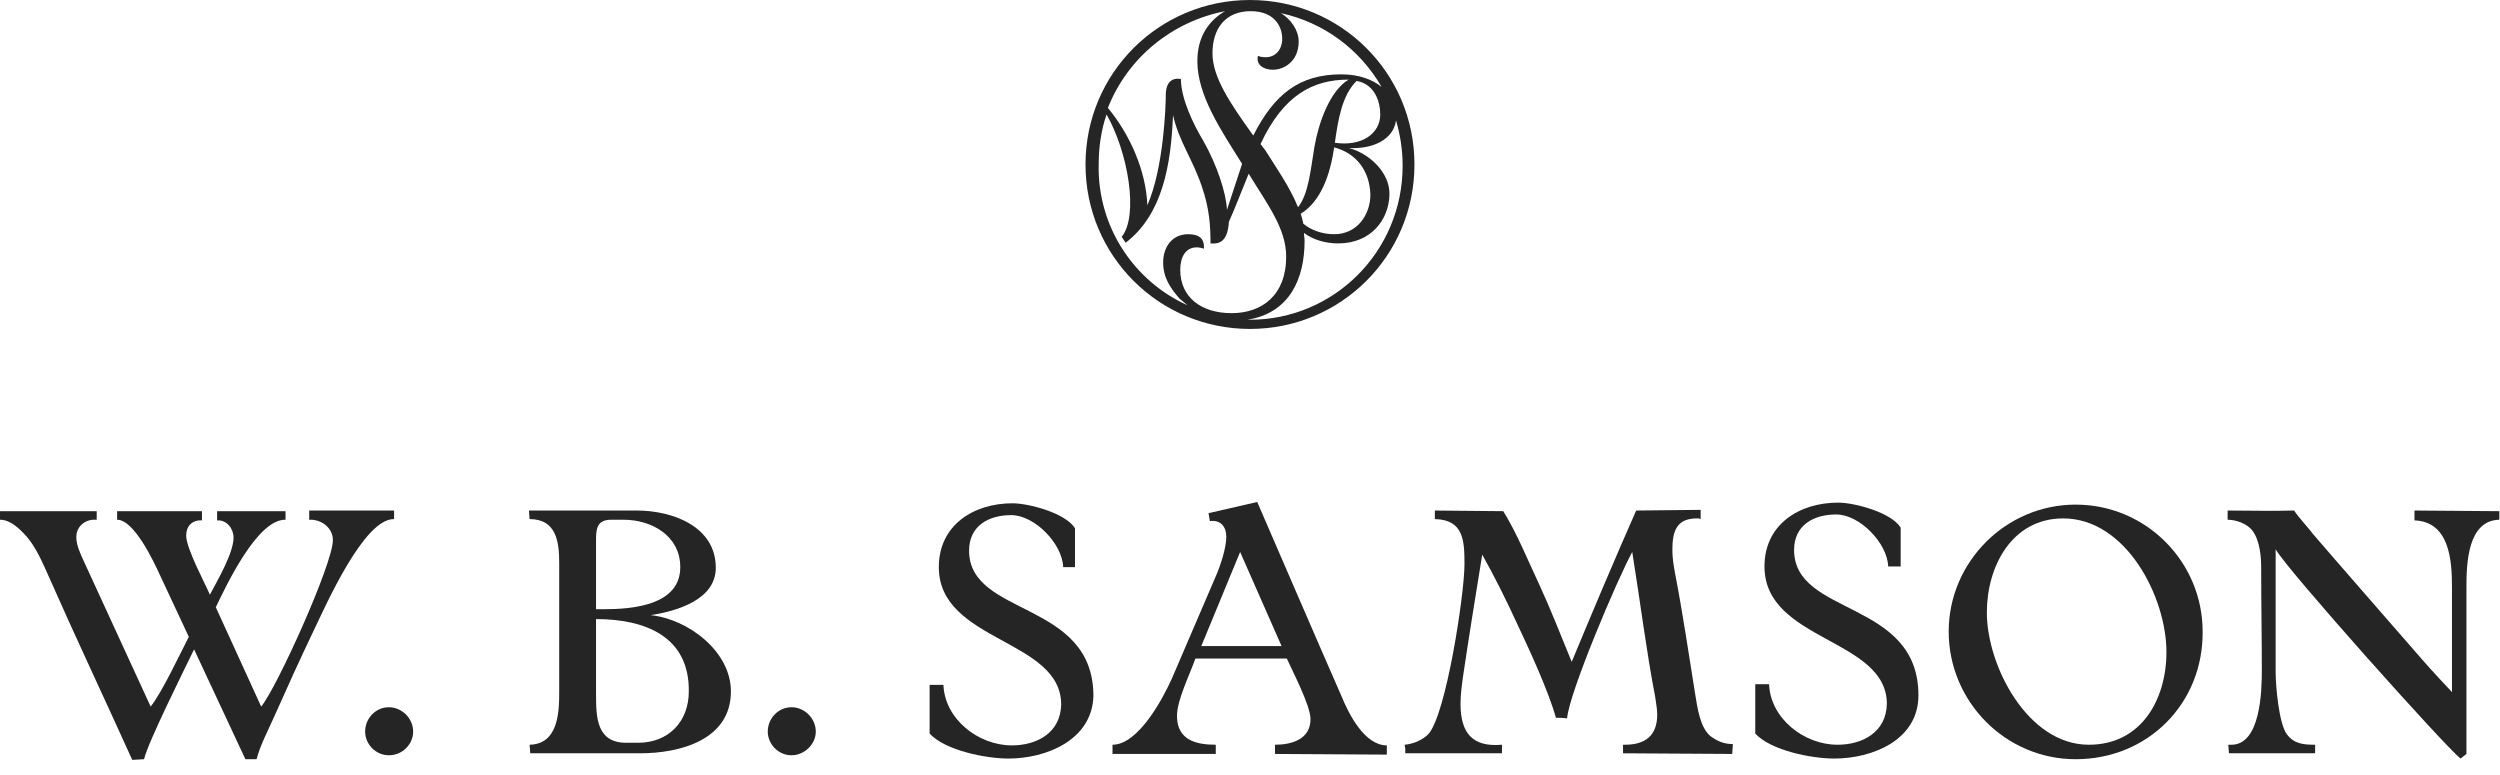
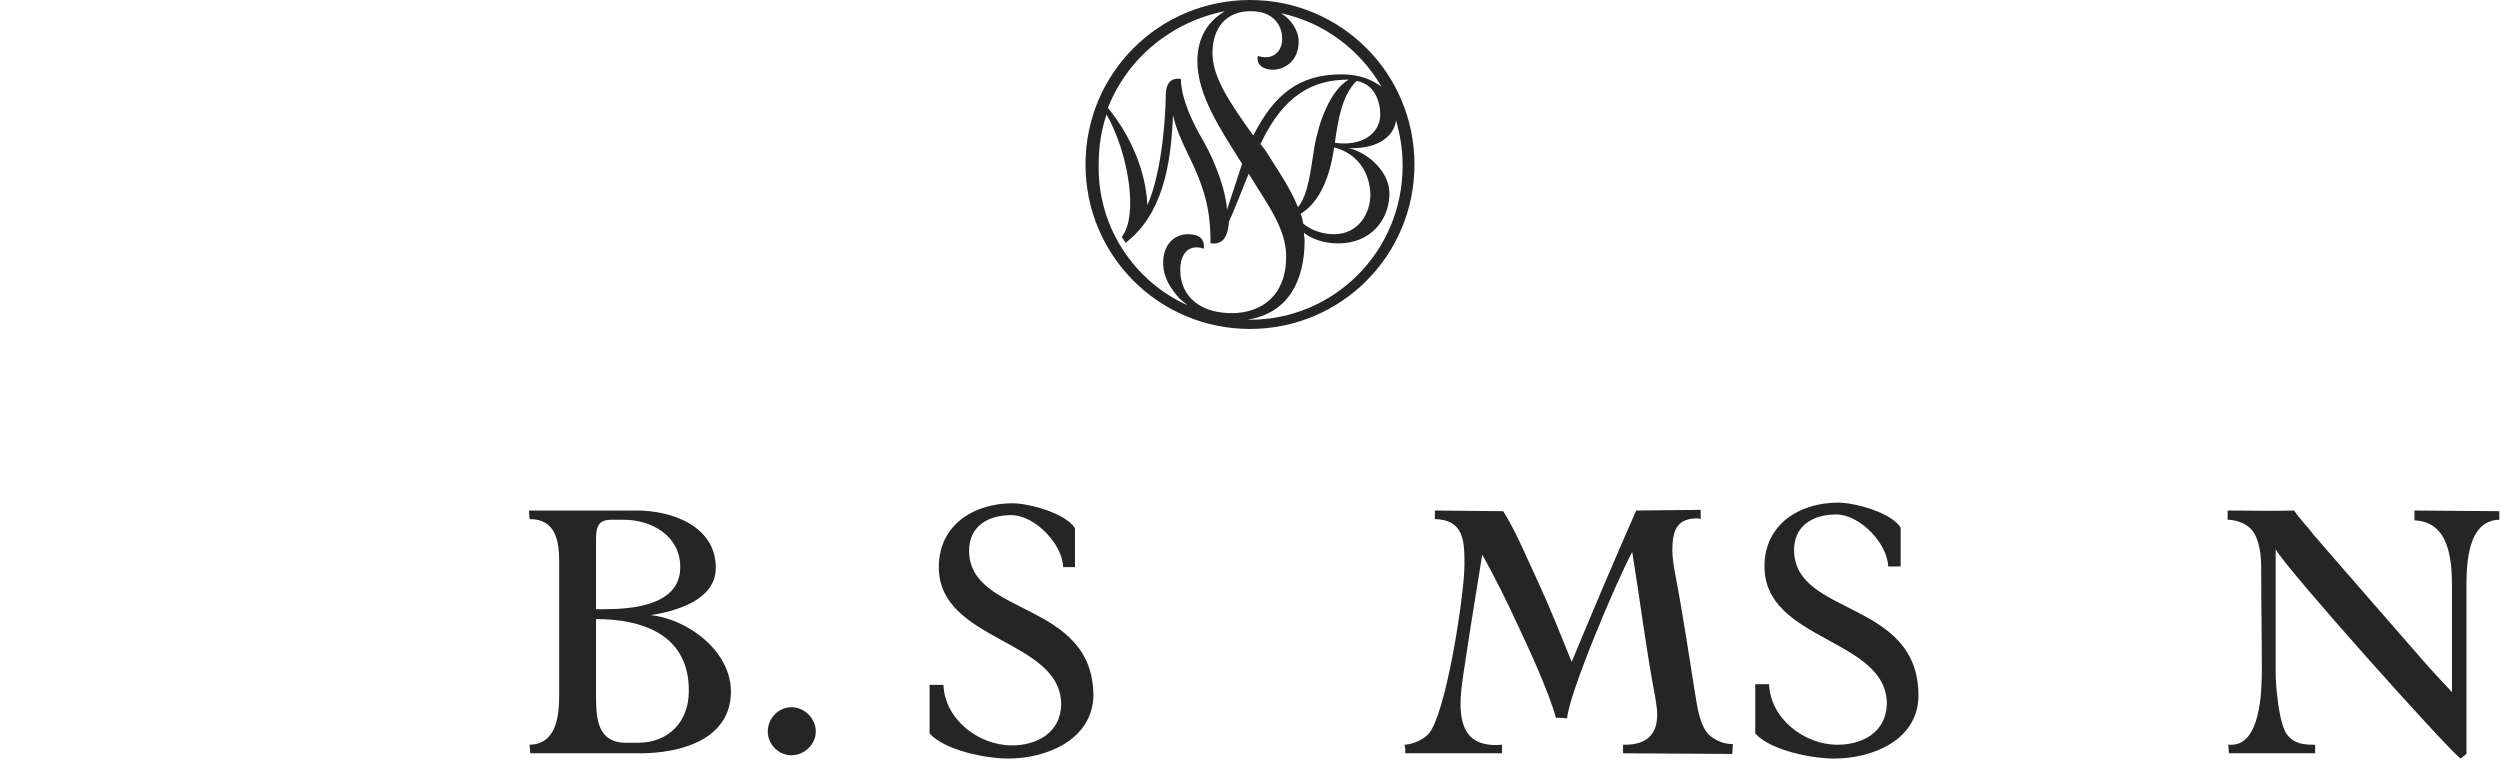
<svg xmlns="http://www.w3.org/2000/svg" width="142" height="44" viewBox="0 0 142 44" fill="none">
  <g id="w b samson 1" clip-path="url(#clip0_380_3449)">
    <path id="XMLID_21_" d="M70.999 0C76.156 0 80.341 4.148 80.341 9.342C80.341 14.536 76.156 18.684 70.999 18.684C65.843 18.684 61.657 14.536 61.657 9.342C61.657 4.148 65.843 0 70.999 0ZM67.449 17.339L67.001 16.965C66.478 16.367 66.067 15.77 66.067 14.91C66.067 14.013 66.59 13.303 67.487 13.303C68.122 13.303 68.421 13.565 68.383 14.125C68.271 14.088 68.122 14.05 67.972 14.05C67.337 14.05 67.038 14.611 67.038 15.321C67.038 16.89 68.234 17.787 69.953 17.787C71.672 17.787 73.055 16.778 73.055 14.574C73.055 12.967 71.971 11.584 70.925 9.865C70.513 10.874 70.065 12.033 69.803 12.593C69.729 13.789 69.206 13.864 68.757 13.826C68.757 12.78 68.683 11.808 68.271 10.613C67.748 9.043 66.963 8.034 66.627 6.539C66.515 9.379 66.029 12.182 63.937 13.789L63.712 13.453C64.684 12.257 64.086 8.669 62.853 6.502C62.554 7.362 62.405 8.333 62.405 9.342C62.33 12.93 64.46 15.994 67.449 17.339ZM62.928 6.128C64.198 7.661 65.095 9.716 65.17 11.659C66.104 9.529 66.216 5.979 66.216 5.418C66.216 4.634 66.59 4.409 67.076 4.484C67.076 5.605 67.786 7.063 68.346 7.997C69.131 9.379 69.654 10.986 69.691 11.921C69.841 11.472 70.215 10.314 70.551 9.305C69.355 7.399 68.01 5.418 68.01 3.475C68.01 2.055 68.683 1.158 69.579 0.635C66.552 1.233 64.049 3.288 62.928 6.128ZM72.756 0.747C73.316 1.084 73.765 1.719 73.765 2.354C73.765 3.513 72.905 3.961 72.307 3.961C71.784 3.961 71.336 3.699 71.448 3.176C71.56 3.214 71.672 3.251 71.896 3.251C72.457 3.251 72.83 2.803 72.83 2.205C72.83 1.495 72.382 0.635 71.037 0.635C69.617 0.635 68.869 1.607 68.869 3.027C68.869 4.372 69.841 5.829 71.186 7.698C72.382 5.344 73.802 4.223 76.194 4.223C77.203 4.223 77.95 4.522 78.473 4.933C77.24 2.803 75.185 1.271 72.756 0.747ZM79.295 6.838C79.146 7.922 77.987 8.483 76.605 8.408C77.688 8.669 78.959 9.753 78.921 11.061C78.884 12.481 77.875 13.826 76.007 13.826C75.259 13.826 74.549 13.602 74.064 13.228C74.064 13.378 74.101 13.527 74.101 13.677C74.101 15.844 73.241 17.787 70.85 18.161C70.887 18.161 70.962 18.161 70.999 18.161C75.745 18.161 79.669 14.312 79.669 9.417C79.669 8.445 79.519 7.623 79.295 6.838ZM73.727 11.771C74.325 11.024 74.437 9.678 74.661 8.333C74.886 7.025 75.521 5.157 76.605 4.522C74.587 4.522 72.905 5.381 71.597 8.184L71.859 8.52C72.494 9.529 73.279 10.65 73.727 11.771ZM75.782 8.371C75.558 9.903 75.035 11.435 73.877 12.145C73.951 12.332 73.989 12.518 74.026 12.705C74.475 13.079 75.11 13.303 75.782 13.303C77.128 13.303 77.838 12.145 77.838 11.061C77.8 9.716 77.053 8.707 75.782 8.371ZM77.053 4.596C76.231 5.418 76.007 6.764 75.82 8.109C77.352 8.333 78.398 7.586 78.398 6.502C78.398 5.792 78.099 4.783 77.053 4.596Z" fill="#252525" />
    <g id="Group">
      <g id="Group_2">
        <g id="Group_3">
-           <path id="Vector" d="M17.825 35.799C17.04 37.443 16.293 39.087 15.545 40.769C15.246 41.442 14.761 42.376 14.574 43.123H13.938L11.024 36.883C10.538 37.892 8.371 42.226 8.184 43.123L7.511 43.161C5.942 39.685 4.297 36.21 2.765 32.735C2.429 31.987 2.055 31.091 1.495 30.455C1.121 30.044 0.598 29.521 0 29.521V29.035H5.493V29.521H5.418C4.858 29.484 4.335 29.895 4.335 30.493C4.335 30.941 4.522 31.352 4.708 31.763L8.557 40.134C9.193 39.349 10.239 37.107 10.725 36.173L9.118 32.735C8.744 31.913 7.623 29.521 6.652 29.521V29.035H11.472V29.558C10.912 29.521 10.575 29.895 10.575 30.418C10.575 31.165 11.659 33.146 11.921 33.781C12.332 32.996 13.266 31.427 13.266 30.53C13.266 30.044 12.892 29.521 12.332 29.558V29.035H16.218V29.521C14.611 29.484 12.855 33.258 12.257 34.491L14.835 40.134C15.732 39.05 18.908 32.025 18.908 30.68C18.908 29.97 18.236 29.484 17.563 29.521V28.998H22.384V29.484C20.665 29.446 18.497 34.416 17.825 35.799Z" fill="#252525" />
-           <path id="Vector_2" d="M22.084 42.899C21.337 42.899 20.739 42.264 20.739 41.554C20.739 40.806 21.337 40.171 22.084 40.171C22.832 40.171 23.467 40.806 23.467 41.554C23.467 42.264 22.869 42.899 22.084 42.899Z" fill="#252525" />
          <path id="Vector_3" d="M36.359 42.787H30.119L30.081 42.301C31.688 42.264 31.763 40.507 31.763 39.349V31.987C31.763 30.792 31.613 29.484 30.081 29.484L30.044 28.998H36.172C38.19 28.998 40.657 29.895 40.657 32.249C40.657 34.08 38.414 34.715 36.957 34.94C39.087 35.164 41.516 36.995 41.516 39.274C41.516 42.039 38.601 42.787 36.359 42.787ZM35.425 29.521H34.715C33.93 29.521 33.855 30.007 33.855 30.642V34.603H34.304C35.948 34.603 38.639 34.379 38.639 32.212C38.639 30.418 36.995 29.521 35.425 29.521ZM33.855 35.164V39.424C33.855 40.769 33.893 42.189 35.575 42.189H36.247C37.966 42.189 39.124 40.993 39.124 39.274C39.162 36.135 36.621 35.164 33.855 35.164Z" fill="#252525" />
          <path id="Vector_4" d="M44.955 42.899C44.207 42.899 43.609 42.264 43.609 41.554C43.609 40.806 44.207 40.171 44.955 40.171C45.702 40.171 46.337 40.806 46.337 41.554C46.337 42.264 45.702 42.899 44.955 42.899Z" fill="#252525" />
          <path id="Vector_5" d="M57.286 43.086C56.015 43.086 53.699 42.637 52.802 41.666V38.901H53.587C53.661 40.844 55.567 42.338 57.473 42.338C58.893 42.338 60.238 41.628 60.275 40.022C60.275 36.285 53.325 36.471 53.325 32.212C53.325 29.82 55.305 28.587 57.51 28.587C58.444 28.587 60.537 29.147 61.06 30.007V32.212H60.388C60.35 30.904 58.781 29.259 57.435 29.259C56.165 29.259 55.044 29.857 55.044 31.277C55.044 35.051 62.106 34.08 62.106 39.536C62.032 42.039 59.416 43.086 57.286 43.086Z" fill="#252525" />
-           <path id="Vector_6" d="M72.419 42.824V42.301C73.354 42.301 74.437 42.002 74.437 40.844C74.437 40.059 73.354 38.004 73.092 37.406H67.898C67.599 38.265 66.852 39.76 66.852 40.657C66.852 42.039 67.935 42.301 69.056 42.301V42.824H63.19V42.301C64.647 42.301 66.029 39.723 66.553 38.564L69.056 32.735C69.318 32.137 69.654 31.128 69.654 30.493C69.654 29.932 69.355 29.521 68.72 29.596L68.645 29.147L71.41 28.512C73.017 32.212 74.587 35.874 76.194 39.536C76.605 40.545 77.502 42.338 78.772 42.338V42.862L72.419 42.824ZM70.439 31.352L68.234 36.696H72.793L70.439 31.352Z" fill="#252525" />
          <path id="Vector_7" d="M98.391 42.824L92.188 42.787V42.301H92.3C93.458 42.301 94.131 41.778 94.131 40.582C94.131 40.246 94.056 39.947 94.019 39.61C93.496 36.883 93.159 34.117 92.711 31.352C91.889 32.847 89.123 39.349 89.011 40.806C88.787 40.769 88.563 40.769 88.376 40.769C87.965 39.274 86.844 36.845 86.171 35.425C85.573 34.117 84.901 32.772 84.191 31.502C83.817 33.818 83.443 36.098 83.107 38.377C83.032 38.9 82.958 39.461 82.958 39.984C82.958 41.628 83.63 42.45 85.312 42.301V42.787H79.819V42.525L79.781 42.301C80.267 42.264 80.79 42.039 81.126 41.703C82.135 40.619 83.182 33.744 83.182 32.062C83.182 30.717 83.144 29.521 81.5 29.484V28.998L85.386 29.035C86.171 30.306 86.769 31.8 87.404 33.146C88.077 34.603 88.675 36.135 89.273 37.593C90.469 34.715 91.664 31.875 92.935 28.998L96.597 28.96V29.484L96.485 29.446C95.252 29.409 94.99 30.119 94.99 31.24C94.99 31.688 95.065 32.137 95.14 32.548C95.588 34.865 95.924 37.181 96.298 39.498C96.41 40.171 96.56 41.329 97.158 41.815C97.569 42.114 97.942 42.264 98.428 42.264L98.391 42.824Z" fill="#252525" />
          <path id="Vector_8" d="M104.183 43.086C102.913 43.086 100.596 42.637 99.699 41.666V38.863H100.484C100.559 40.806 102.464 42.301 104.37 42.301C105.79 42.301 107.136 41.591 107.173 39.984C107.173 36.247 100.222 36.434 100.222 32.174C100.222 29.783 102.203 28.549 104.408 28.549C105.342 28.549 107.434 29.11 107.958 29.969V32.174H107.248C107.21 30.866 105.641 29.222 104.296 29.222C103.025 29.222 101.904 29.82 101.904 31.24C101.904 35.014 108.967 34.043 108.967 39.498C108.967 42.039 106.351 43.086 104.183 43.086Z" fill="#252525" />
-           <path id="Vector_9" d="M117.898 43.123C113.899 43.123 110.686 39.835 110.686 35.874C110.686 31.913 113.937 28.662 117.898 28.662C121.896 28.662 125.11 31.913 125.11 35.874C125.147 39.947 122.008 43.123 117.898 43.123ZM117.188 29.446C114.273 29.446 112.853 32.174 112.853 34.79C112.853 37.817 115.17 42.301 118.645 42.301C121.634 42.301 123.054 39.723 123.054 37.032C123.054 33.93 120.775 29.446 117.188 29.446Z" fill="#252525" />
          <path id="Vector_10" d="M140.094 33.333V42.824L139.758 43.086C138.861 42.376 129.967 32.436 129.257 31.203V38.191C129.257 38.975 129.444 41.105 129.892 41.703C130.304 42.264 130.864 42.301 131.499 42.301V42.787H126.604L126.567 42.301H126.679C128.398 42.376 128.472 39.274 128.472 38.078C128.472 36.135 128.435 34.192 128.435 32.249C128.435 31.614 128.36 30.717 127.949 30.156C127.65 29.745 127.015 29.521 126.529 29.521V28.998C127.8 28.998 129.033 29.035 130.304 28.998C130.602 29.446 131.051 29.895 131.387 30.343C132.247 31.352 137.628 37.518 137.628 37.518C138.151 38.116 138.711 38.714 139.272 39.312V33.333C139.272 31.801 139.122 29.633 137.142 29.558V28.998L141.962 29.035V29.521C140.169 29.558 140.094 31.987 140.094 33.333Z" fill="#252525" />
        </g>
      </g>
    </g>
  </g>
  <defs>
    <clipPath id="clip0_380_3449">
      <rect width="142" height="43.123" fill="white" />
    </clipPath>
  </defs>
</svg>